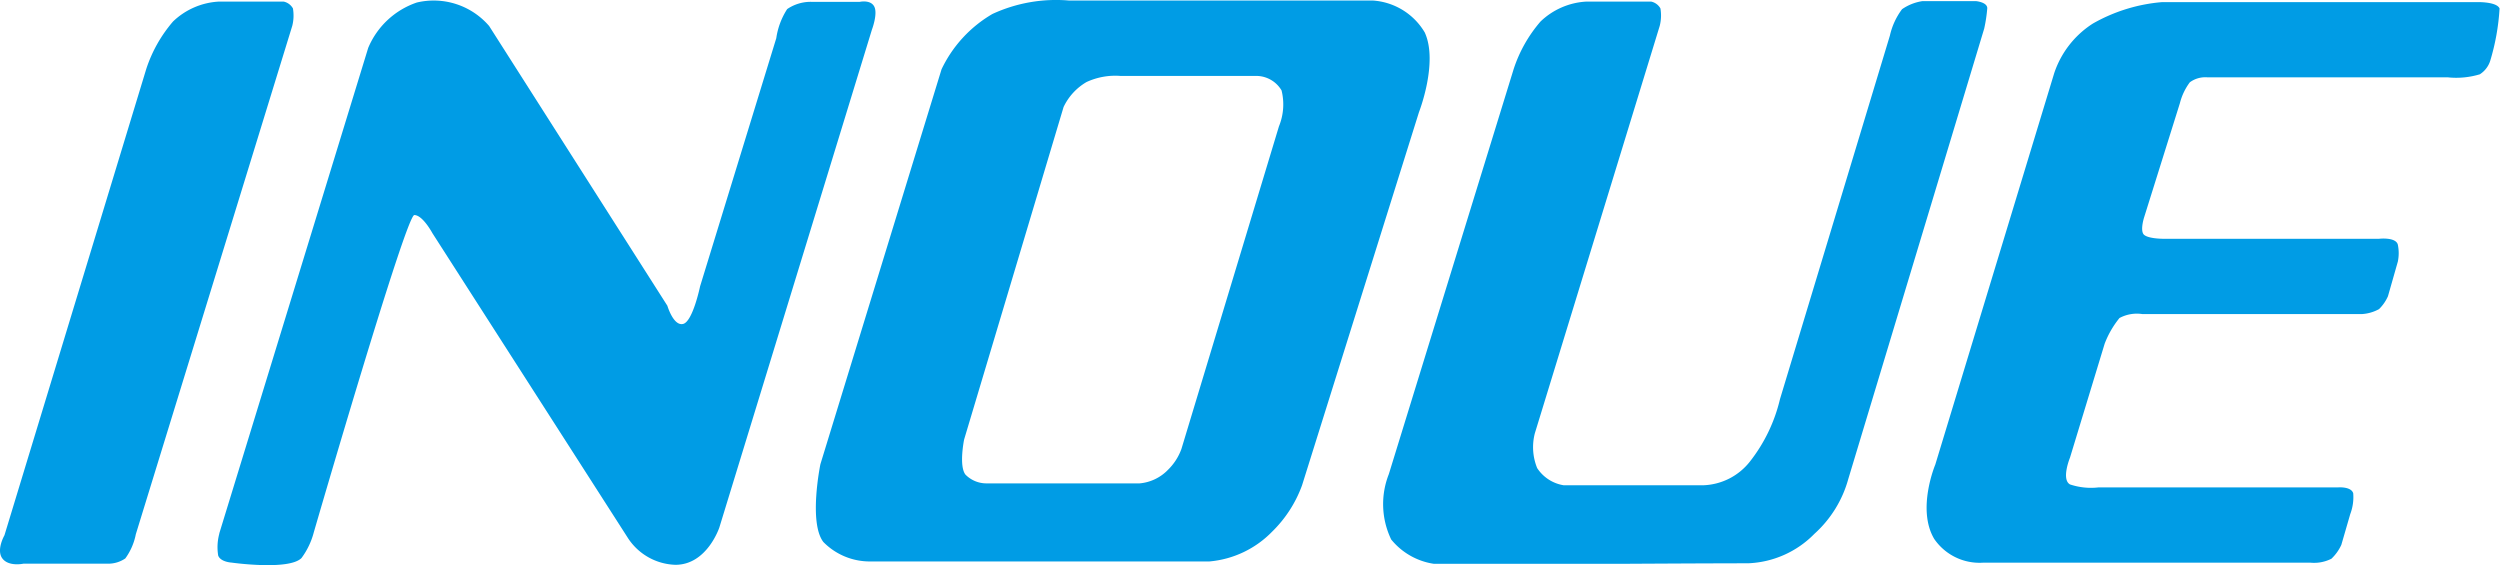
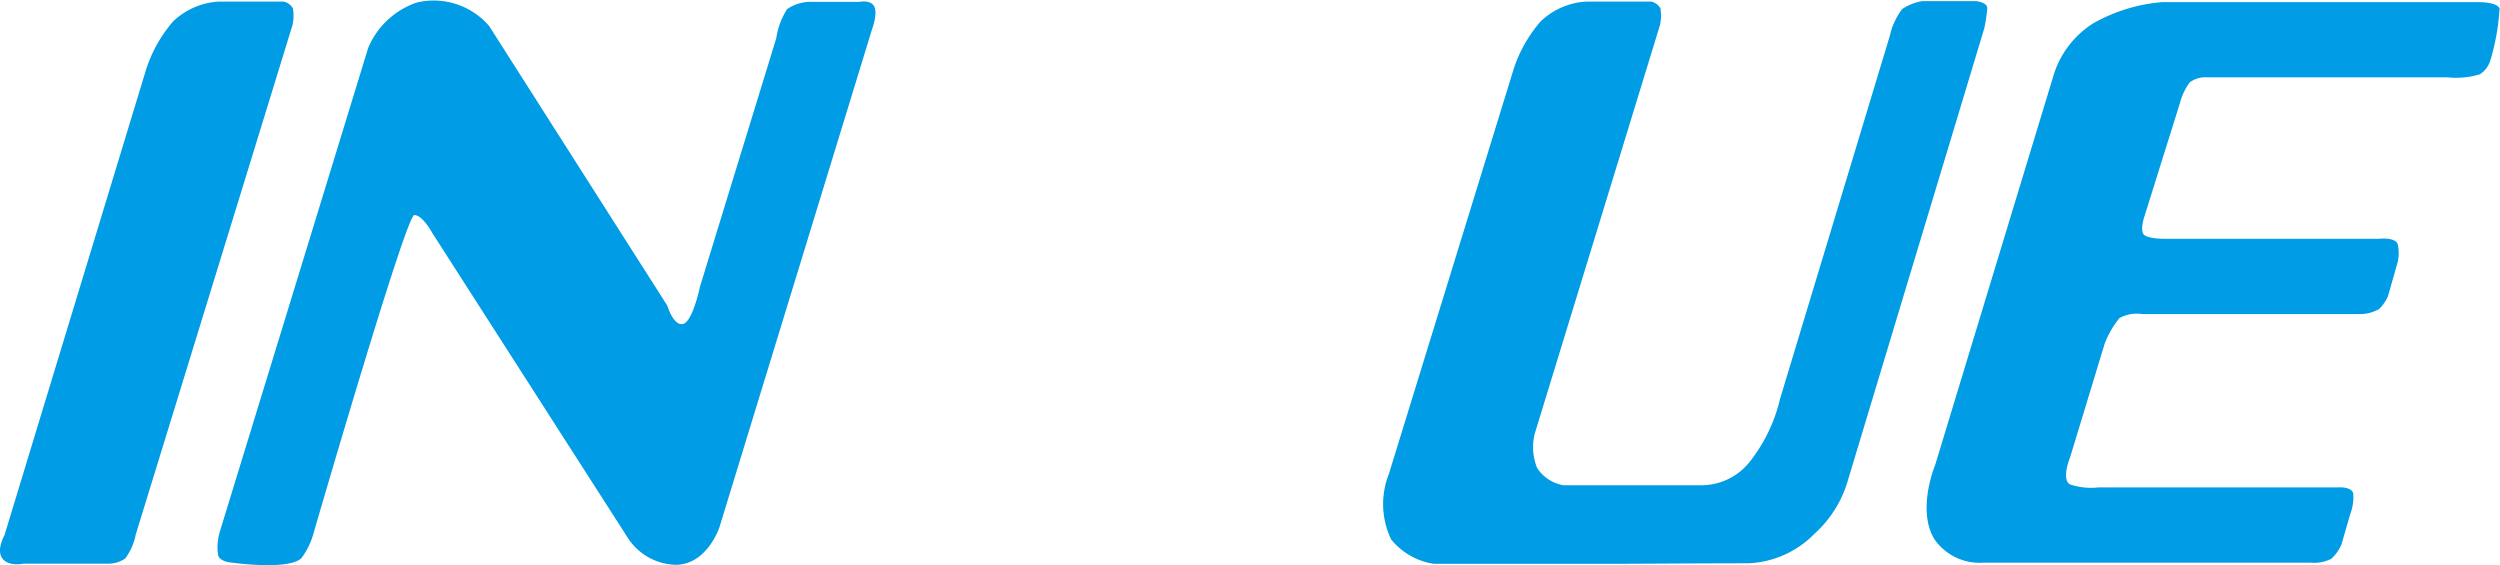
<svg xmlns="http://www.w3.org/2000/svg" width="138.255" height="31.25" viewBox="0 0 138.255 31.25">
  <defs>
    <clipPath id="clip-path">
      <rect id="長方形_91802" data-name="長方形 91802" width="138.255" height="31.25" fill="#009ce5" />
    </clipPath>
  </defs>
  <g id="グループ_169892" data-name="グループ 169892" transform="translate(0 0)">
    <g id="グループ_169892-2" data-name="グループ 169892" transform="translate(0 0)" clip-path="url(#clip-path)">
-       <path id="パス_1320464" data-name="パス 1320464" d="M71.97,1.808a3.61,3.61,0,0,0-2.9-1.78H52.272a8.39,8.39,0,0,0-4.218.745,7.03,7.03,0,0,0-2.814,3.06l-6.7,21.841s-.662,3.226.165,4.3a3.6,3.6,0,0,0,2.565,1.076H60.049A5.512,5.512,0,0,0,63.524,29.4a6.848,6.848,0,0,0,1.654-2.565L71.644,6.2s1.07-2.736.325-4.391M63.9,6.985,58.506,24.829a3.082,3.082,0,0,1-.747,1.157,2.481,2.481,0,0,1-1.567.746H47.72a1.625,1.625,0,0,1-1.157-.485c-.374-.484-.074-1.941-.074-1.941l5.5-18.388a3.173,3.173,0,0,1,1.269-1.381,3.788,3.788,0,0,1,1.9-.336h7.576a1.632,1.632,0,0,1,1.31.8A3.2,3.2,0,0,1,63.9,6.985" transform="translate(6.829 0)" fill="#009ce5" />
      <path id="パス_1320465" data-name="パス 1320465" d="M10.308,29.5,18.545,2.645A4.483,4.483,0,0,1,21.233.137a4.043,4.043,0,0,1,4,1.3l9.856,15.47s.335,1.138.871,1.005.937-2.076.937-2.076L41.112,2.11A4.016,4.016,0,0,1,41.715.5a2.3,2.3,0,0,1,1.34-.4h2.678s.6-.134.8.267S46.4,1.641,46.4,1.641L37.965,29.164s-.679,2.069-2.43,2.069A3.252,3.252,0,0,1,32.875,29.7L22.094,12.891s-.536-1-1-1-5.558,17.544-5.558,17.544a4.136,4.136,0,0,1-.682,1.425c-.7.7-3.872.25-3.872.25s-.6-.031-.733-.386a2.859,2.859,0,0,1,.064-1.221" transform="translate(1.818 0.002)" fill="#009ce5" />
      <path id="パス_1320466" data-name="パス 1320466" d="M15.693.076H12.087a3.966,3.966,0,0,0-2.518,1.1A7.669,7.669,0,0,0,8.089,3.8L.246,29.59S-.219,30.4.13,30.869s1.162.291,1.162.291H6a1.672,1.672,0,0,0,.93-.291,3.373,3.373,0,0,0,.581-1.336L16.163,1.415A2.333,2.333,0,0,0,16.2.453a.774.774,0,0,0-.509-.377" transform="translate(0 0.013)" fill="#009ce5" />
      <path id="パス_1320467" data-name="パス 1320467" d="M78.135,31.172H67.73a3.754,3.754,0,0,1-2.368-1.346,4.512,4.512,0,0,1-.131-3.614L72.138,3.8a7.658,7.658,0,0,1,1.48-2.617A3.966,3.966,0,0,1,76.136.08h3.606a.772.772,0,0,1,.509.377,2.318,2.318,0,0,1-.038.962L73.306,23.953a3.057,3.057,0,0,0,.128,1.923,2.159,2.159,0,0,0,1.459.95h7.755a3.423,3.423,0,0,0,2.552-1.31,8.892,8.892,0,0,0,1.663-3.453l6.077-20.1A3.838,3.838,0,0,1,93.613.5,2.681,2.681,0,0,1,94.735.054h2.974s.617.057.617.392a8.189,8.189,0,0,1-.169,1.123L90.639,26.484a6.337,6.337,0,0,1-1.875,3.031A5.42,5.42,0,0,1,85.1,31.142c-2.008,0-6.965.029-6.965.029" transform="translate(11.574 0.009)" fill="#009ce5" />
      <path id="パス_1320468" data-name="パス 1320468" d="M119.27,4.261H105.961a1.445,1.445,0,0,0-.985.273,3.26,3.26,0,0,0-.548,1.15l-1.974,6.3s-.218.658-.053.931,1.1.273,1.1.273h11.939s.932-.11,1.04.329a2.333,2.333,0,0,1,0,.931l-.547,1.917a2.3,2.3,0,0,1-.494.713,2.254,2.254,0,0,1-.931.273H102.346a2.029,2.029,0,0,0-1.26.219,5.127,5.127,0,0,0-.821,1.423l-1.917,6.3s-.493,1.2,0,1.479a3.654,3.654,0,0,0,1.587.164h13.256s.712-.054.821.329a2.645,2.645,0,0,1-.165,1.15l-.493,1.7a2.471,2.471,0,0,1-.548.767,2.124,2.124,0,0,1-1.15.219H93.528a3.039,3.039,0,0,1-2.687-1.313c-.98-1.644.058-4.11.058-4.11L97.472,4.042a5.207,5.207,0,0,1,2.143-2.757A9.268,9.268,0,0,1,103.442.1h17.417s1.082-.032,1.246.351a12.483,12.483,0,0,1-.517,2.894,1.383,1.383,0,0,1-.575.747,4.5,4.5,0,0,1-1.742.171" transform="translate(16.126 0.017)" fill="#009ce5" />
    </g>
  </g>
</svg>